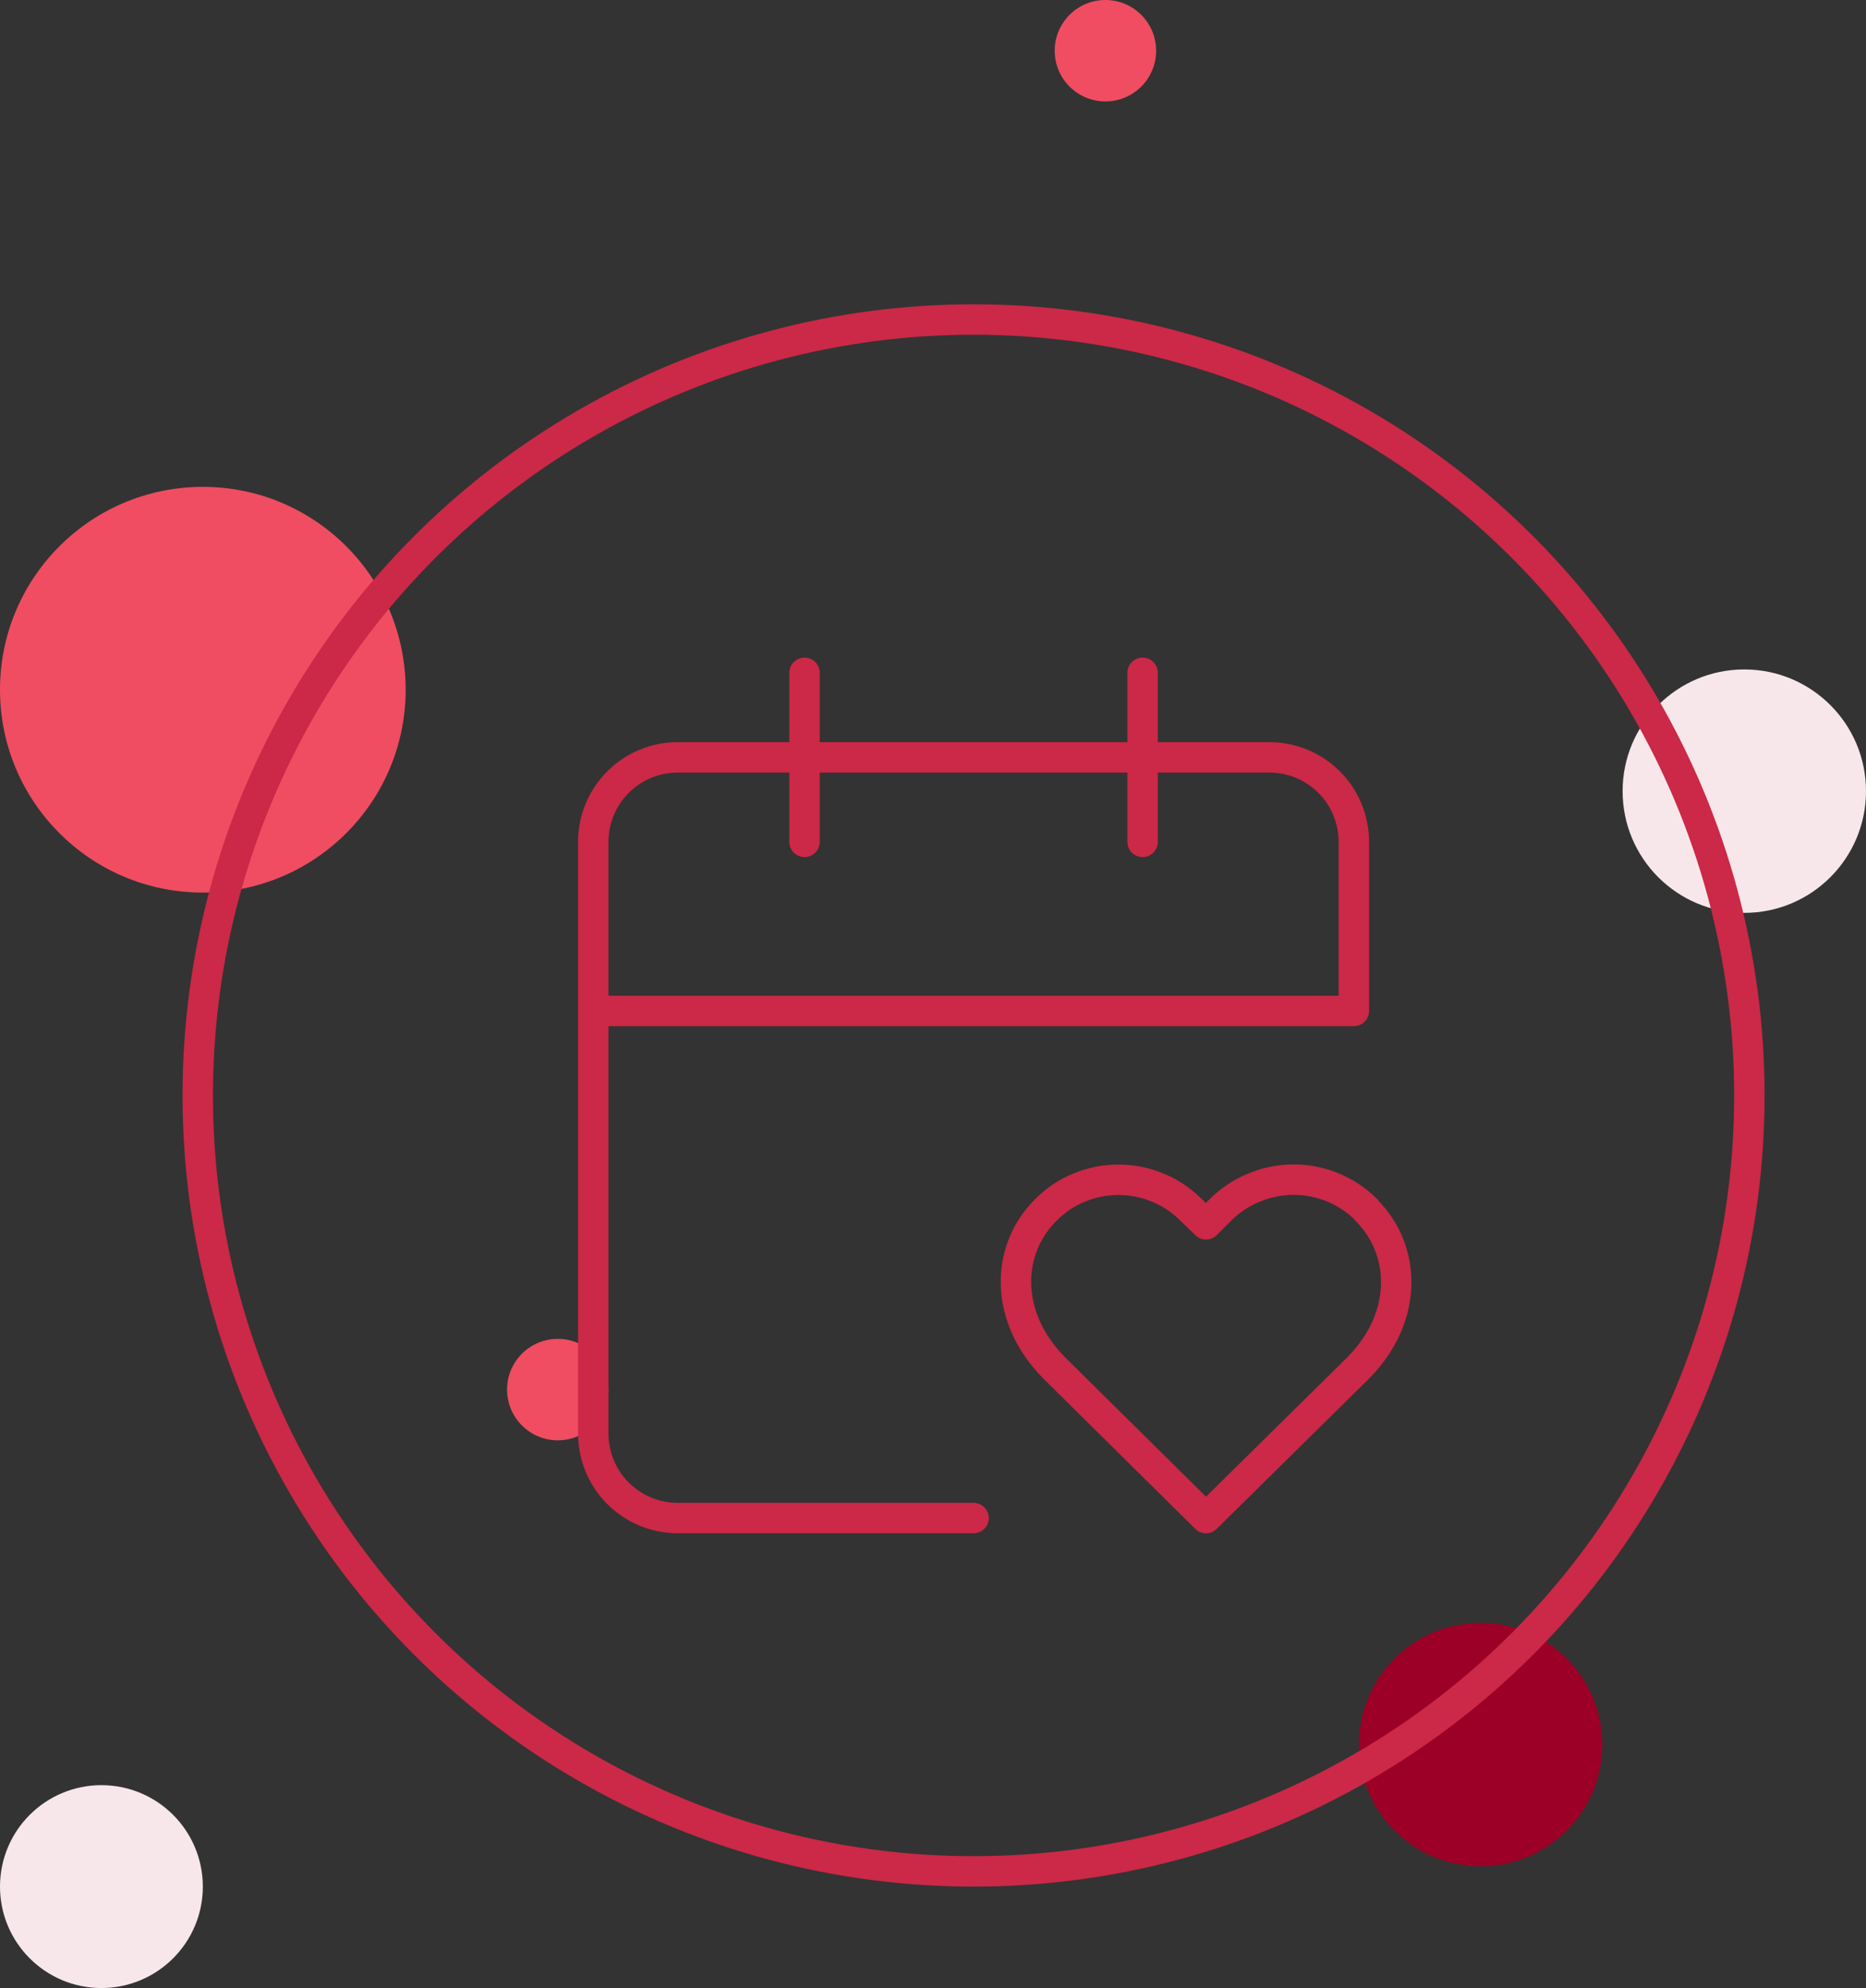
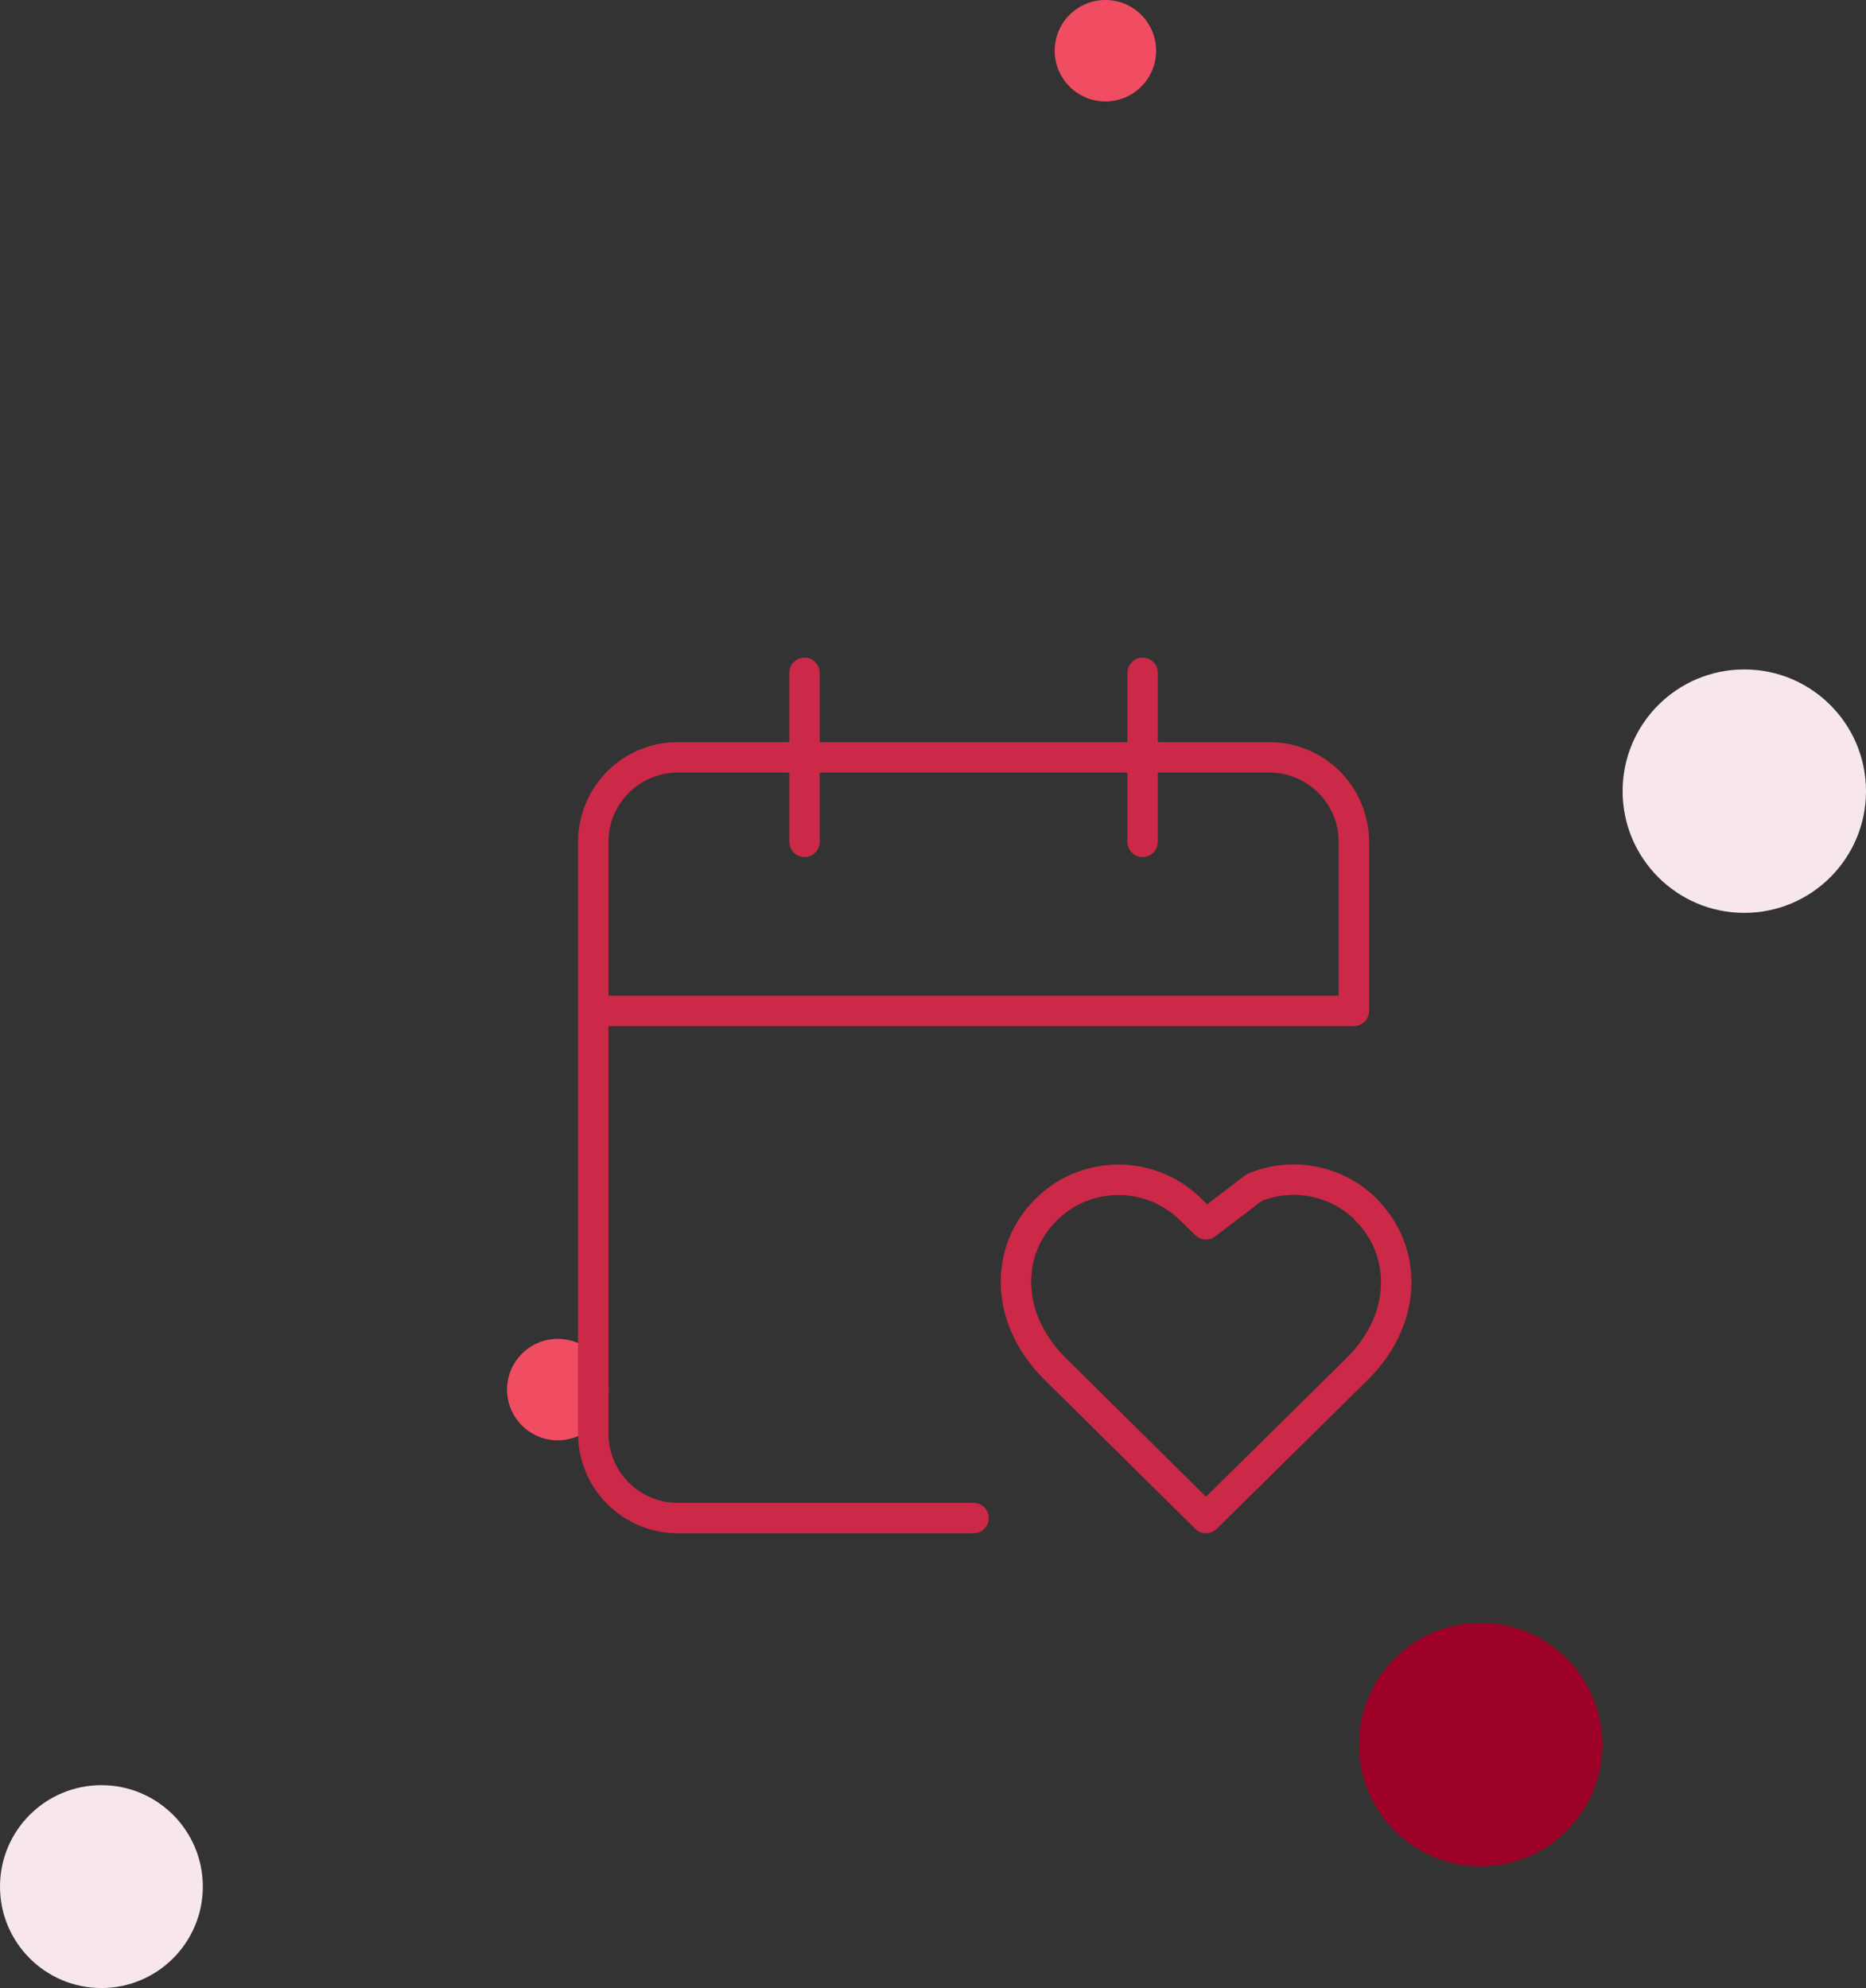
<svg xmlns="http://www.w3.org/2000/svg" width="92" height="98" viewBox="0 0 92 98" fill="none">
  <rect x="0" y="0" width="92" height="98" fill="#333333" stroke="none" />
  <circle cx="73" cy="86" r="6" fill="#9C0026" />
  <circle cx="54.5" cy="2.5" r="2.5" fill="#F04D62" />
  <circle cx="27.5" cy="68.5" r="2.5" fill="#F04D62" />
  <circle cx="86" cy="39" r="6" fill="#F7E7EB" />
-   <circle cx="10" cy="34" r="10" fill="#F04D62" />
  <circle cx="5" cy="93" r="5" fill="#F7E7EB" />
-   <circle cx="48" cy="54" r="38.25" stroke="#CC2847" stroke-width="1.5" />
  <path d="M29.25 49.833H66.75V41.5C66.75 40.395 66.311 39.335 65.53 38.554C64.748 37.772 63.688 37.333 62.583 37.333H33.417C32.312 37.333 31.252 37.772 30.47 38.554C29.689 39.335 29.25 40.395 29.25 41.5V70.667C29.25 71.772 29.689 72.832 30.47 73.613C31.252 74.394 32.312 74.833 33.417 74.833H48" stroke="#CC2847" stroke-width="1.5" stroke-linecap="round" stroke-linejoin="round" />
  <path d="M39.666 33.167V41.5" stroke="#CC2847" stroke-width="1.5" stroke-linecap="round" stroke-linejoin="round" />
  <path d="M56.334 33.167V41.5" stroke="#CC2847" stroke-width="1.5" stroke-linecap="round" stroke-linejoin="round" />
-   <path d="M67.355 59.625C66.645 58.919 65.742 58.439 64.759 58.246C63.776 58.053 62.758 58.156 61.834 58.542C61.209 58.792 60.647 59.167 60.167 59.646L59.459 60.354L58.73 59.646C58.022 58.936 57.12 58.452 56.137 58.255C55.154 58.059 54.135 58.158 53.209 58.542C52.584 58.792 52.042 59.167 51.563 59.646C49.584 61.604 49.48 64.917 51.98 67.437L59.459 74.833L66.959 67.437C69.459 64.917 69.334 61.604 67.355 59.646V59.625Z" stroke="#CC2847" stroke-width="1.5" stroke-linecap="round" stroke-linejoin="round" />
+   <path d="M67.355 59.625C66.645 58.919 65.742 58.439 64.759 58.246C63.776 58.053 62.758 58.156 61.834 58.542L59.459 60.354L58.73 59.646C58.022 58.936 57.12 58.452 56.137 58.255C55.154 58.059 54.135 58.158 53.209 58.542C52.584 58.792 52.042 59.167 51.563 59.646C49.584 61.604 49.48 64.917 51.98 67.437L59.459 74.833L66.959 67.437C69.459 64.917 69.334 61.604 67.355 59.646V59.625Z" stroke="#CC2847" stroke-width="1.5" stroke-linecap="round" stroke-linejoin="round" />
</svg>